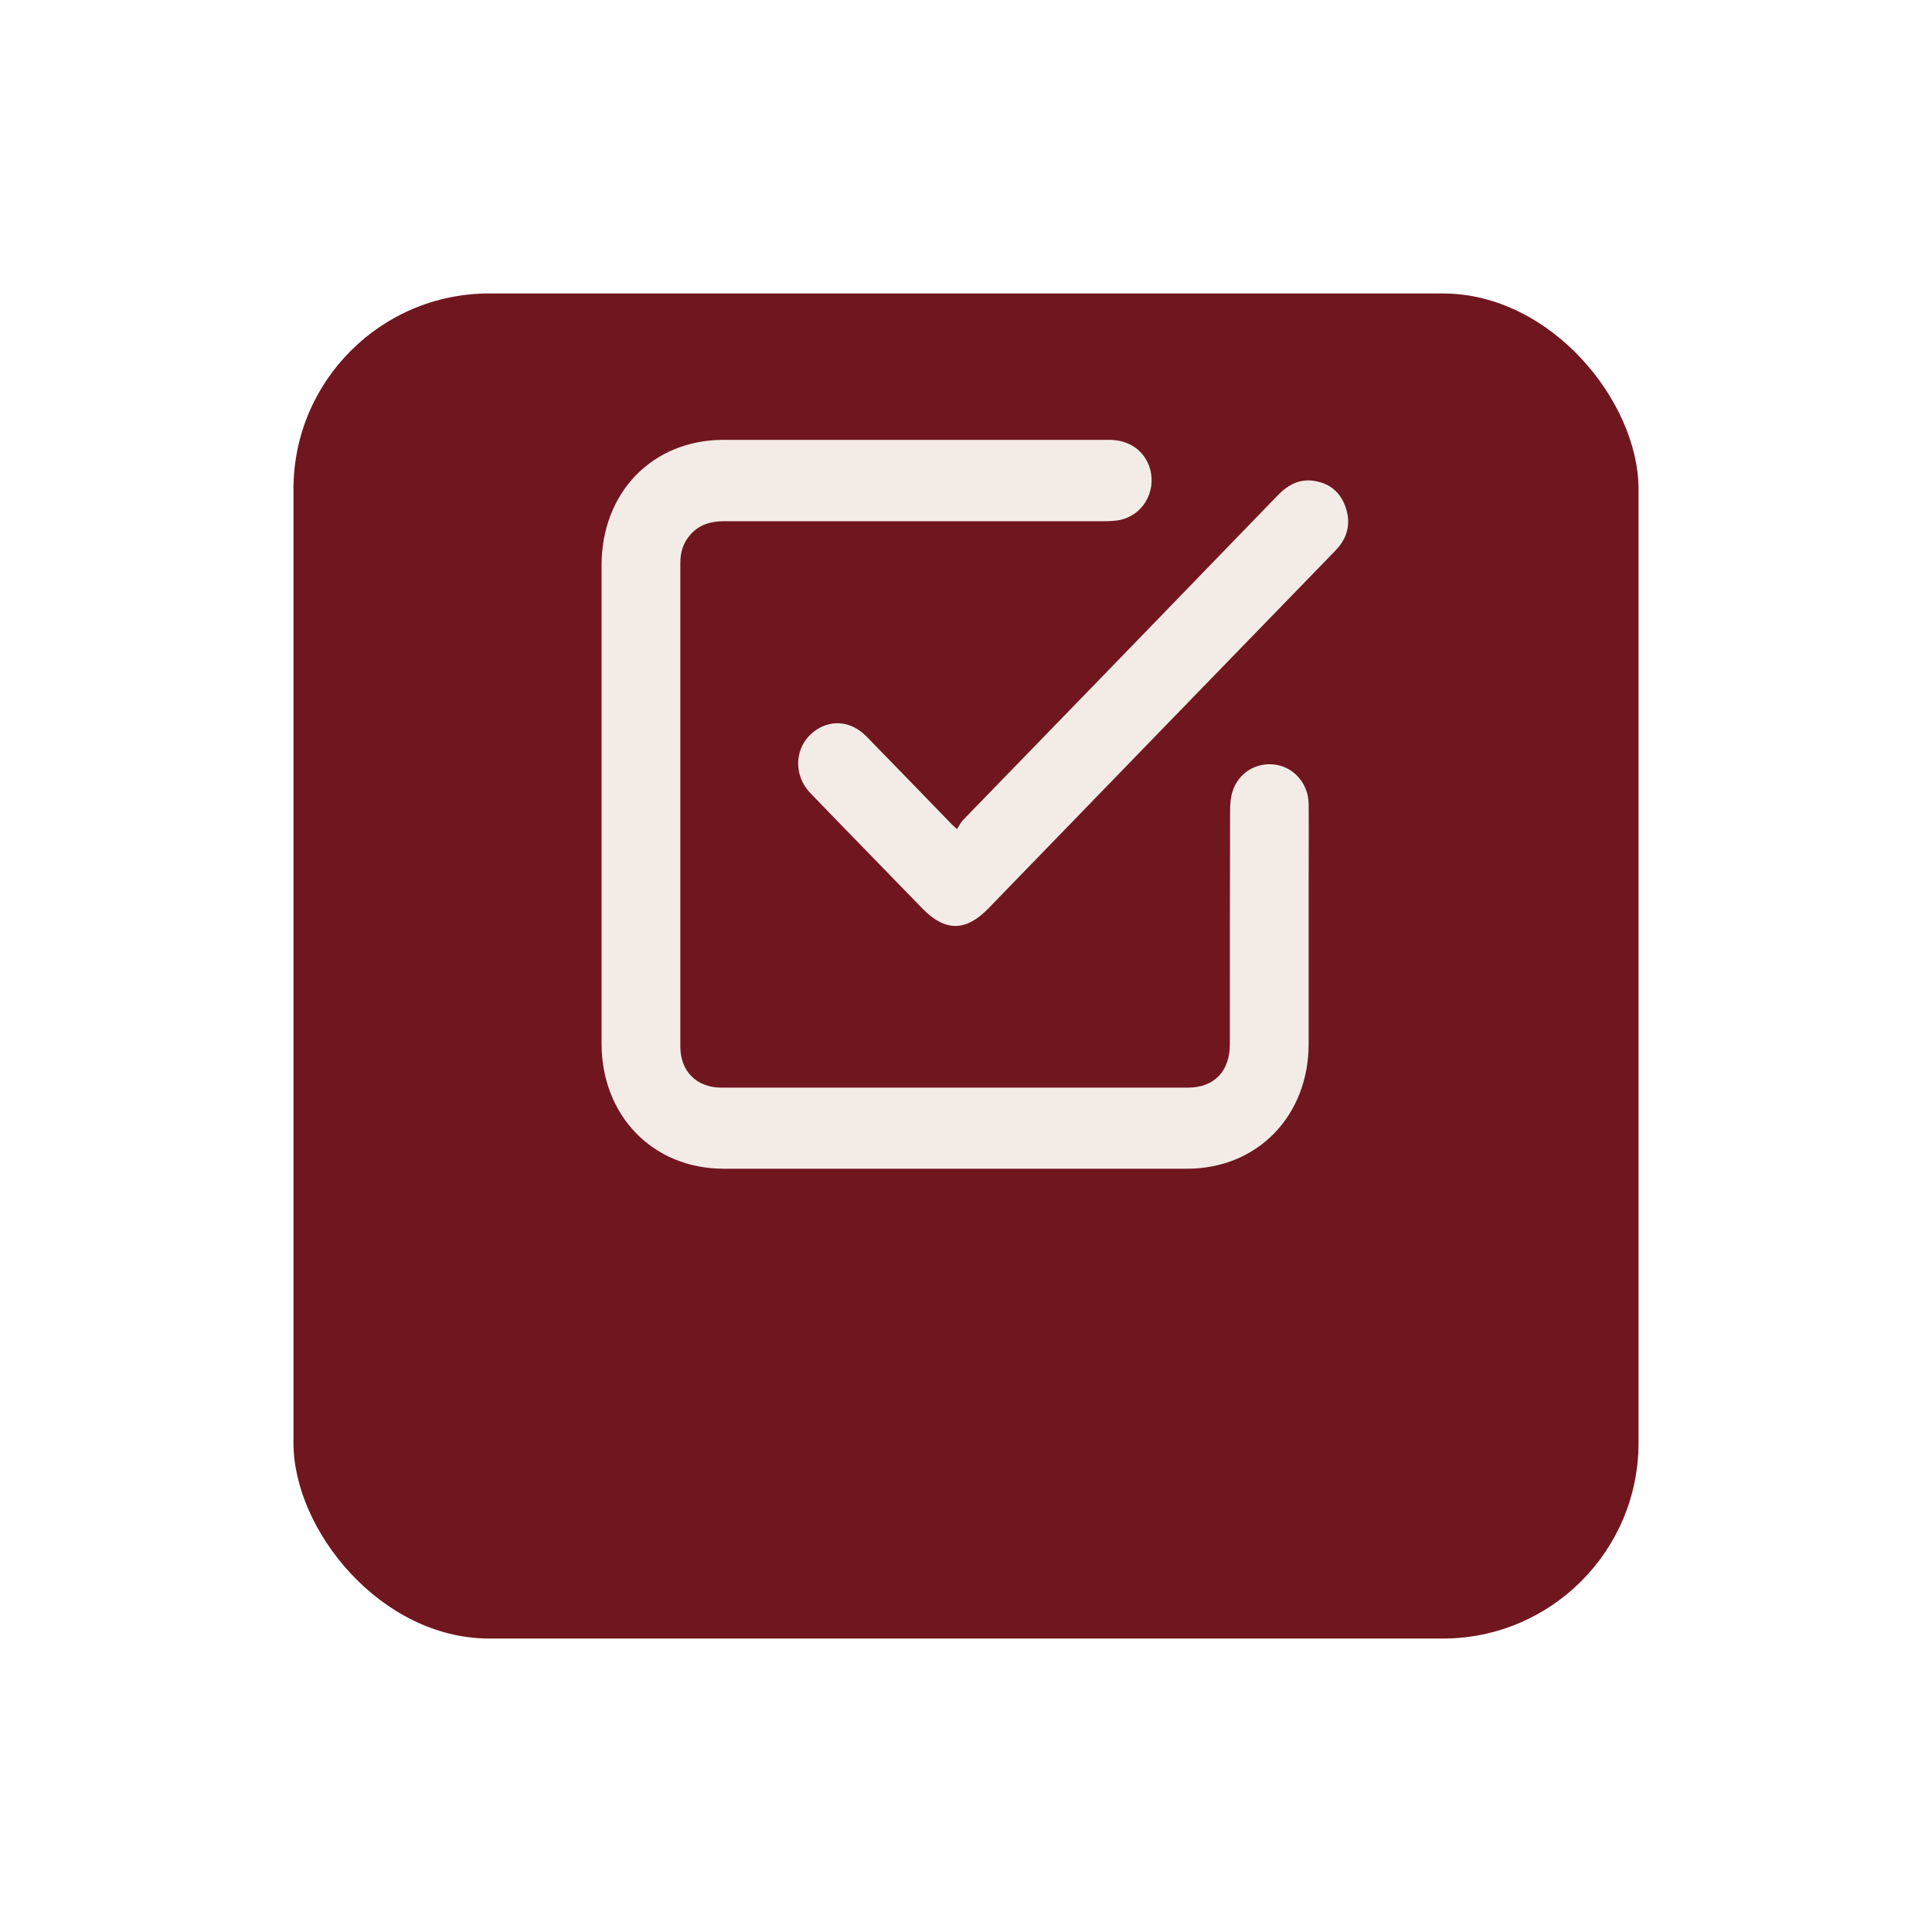
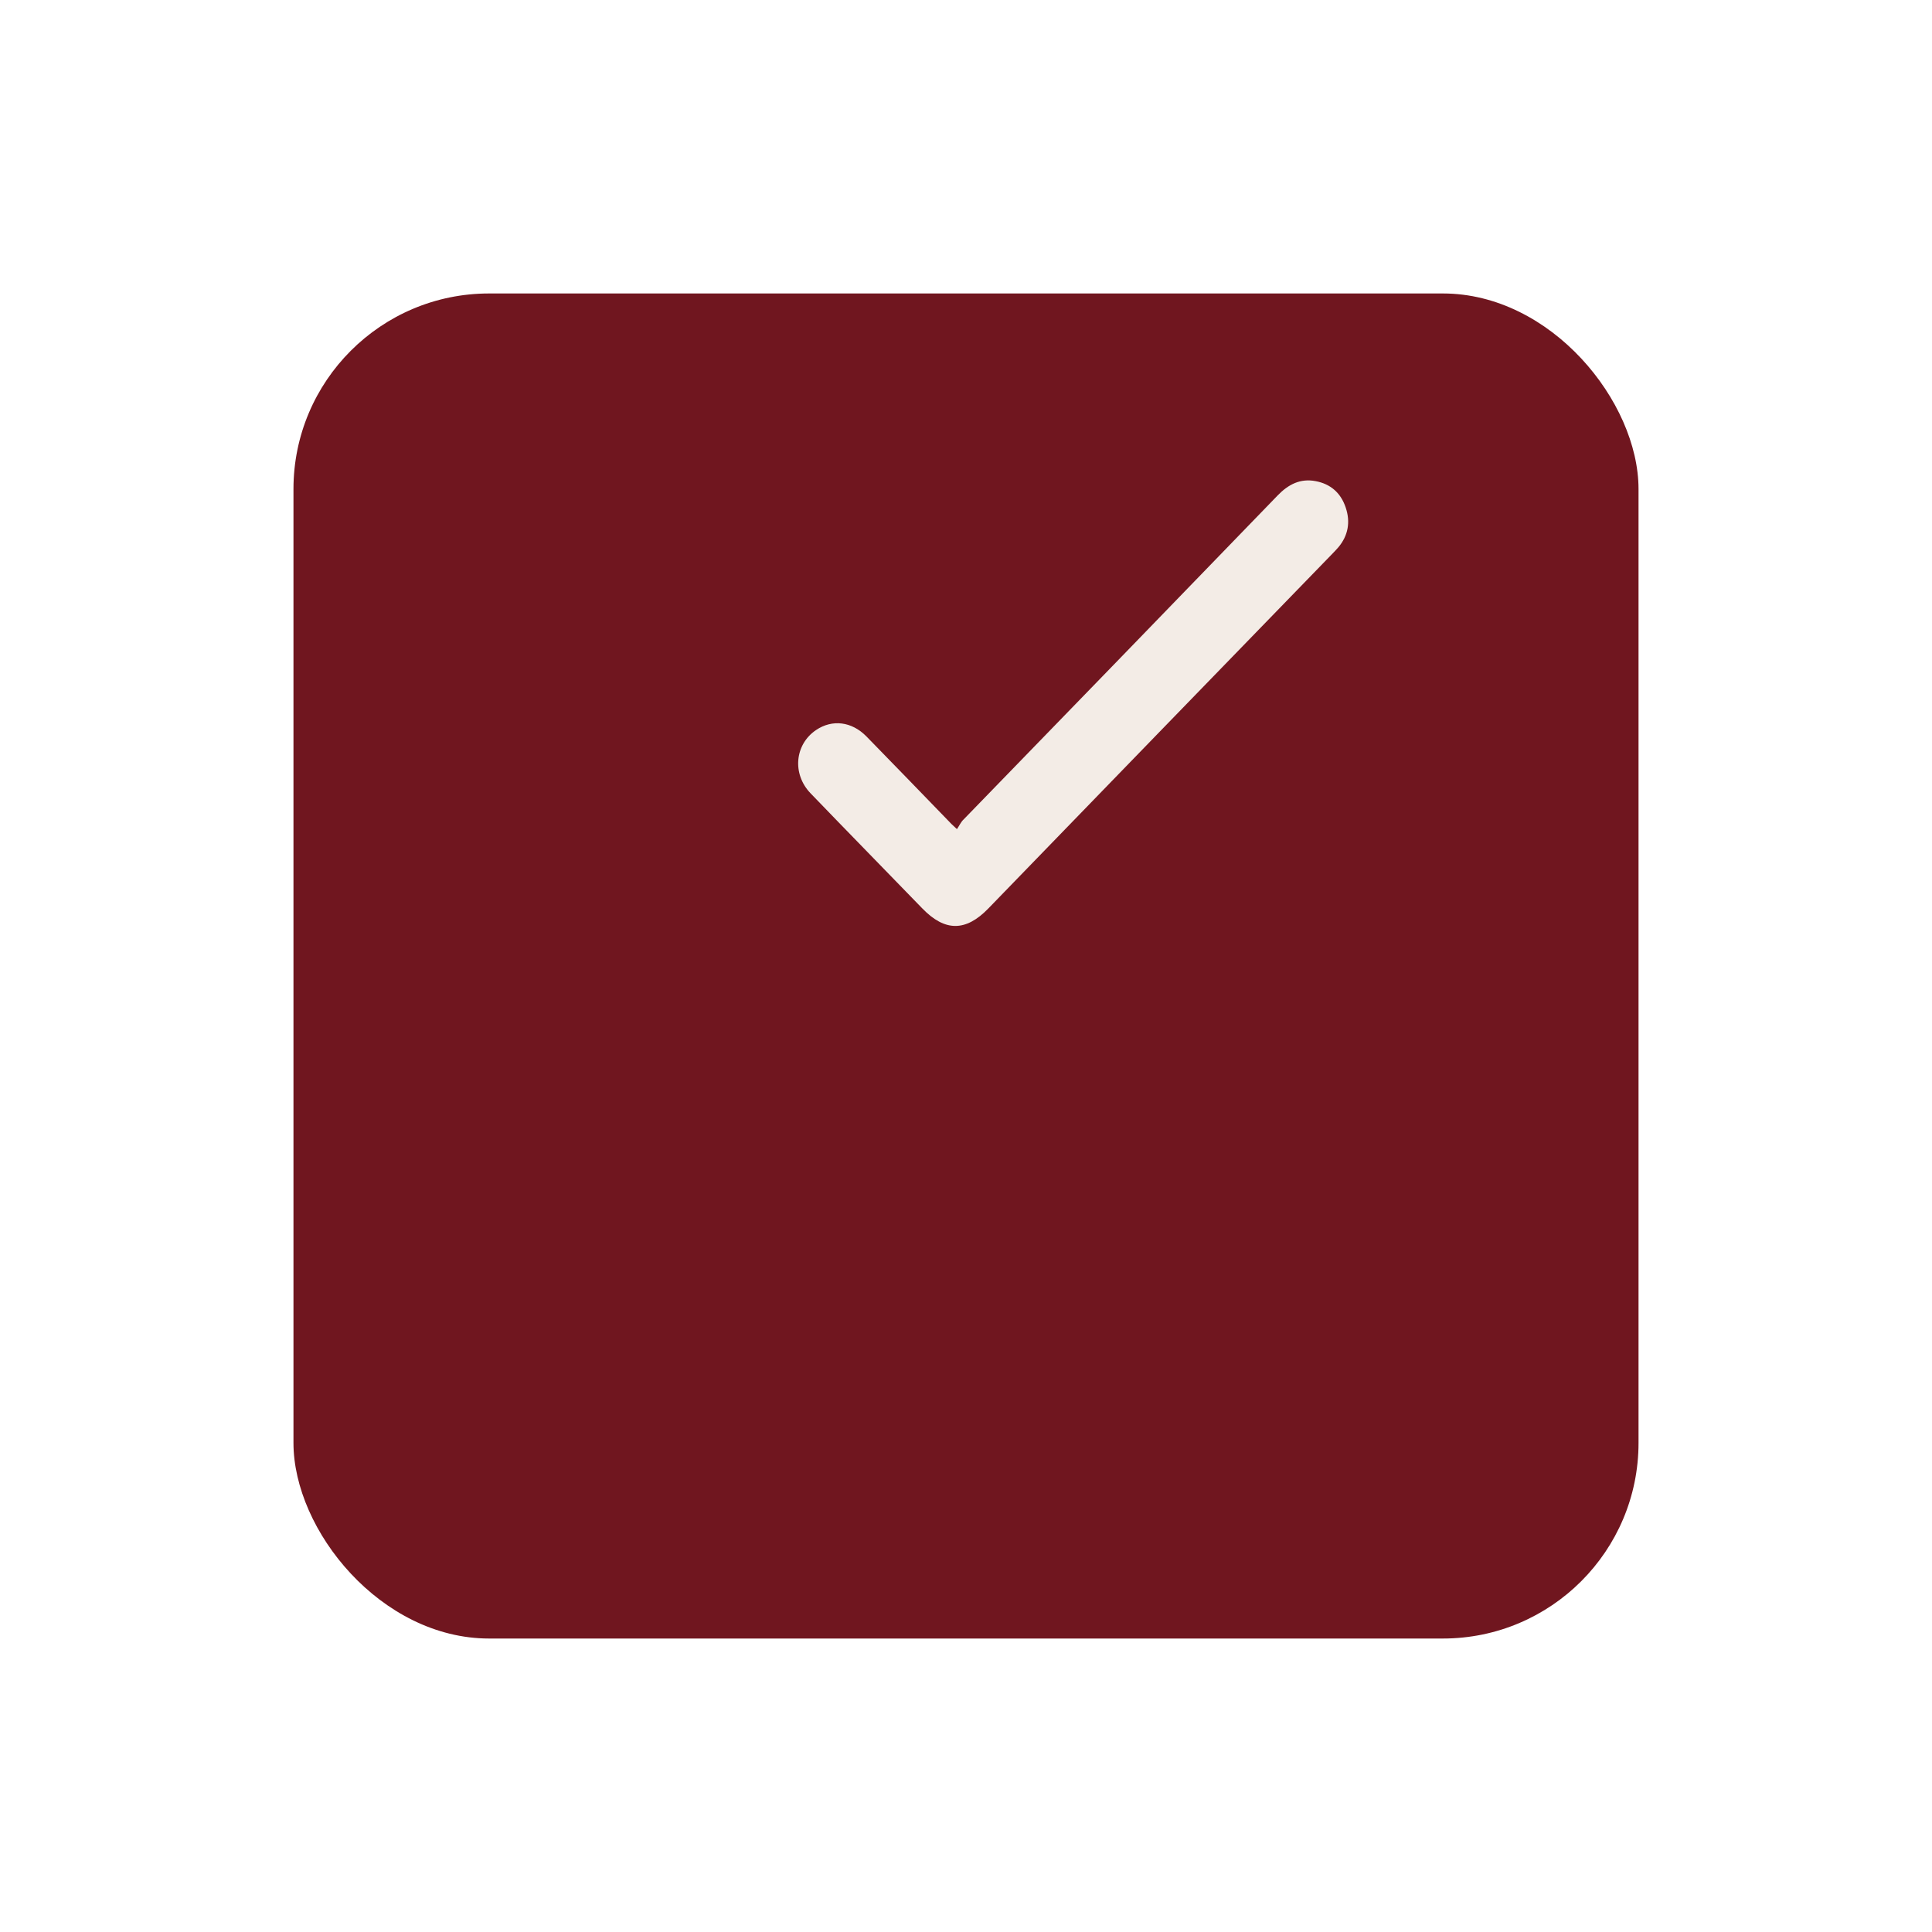
<svg xmlns="http://www.w3.org/2000/svg" width="79" height="79" viewBox="0 0 79 79" fill="none">
  <g filter="url(#filter0_d_309_14)">
    <rect x="12" y="5" width="55" height="55" rx="8" fill="#70161F" />
  </g>
-   <path d="M24.598 32.856C24.598 29.613 24.598 26.37 24.598 23.116C24.598 20.131 26.685 17.986 29.586 17.986C34.844 17.986 40.103 17.986 45.362 17.986C46.185 17.986 46.817 18.442 47.028 19.178C47.289 20.131 46.707 21.095 45.753 21.271C45.553 21.302 45.352 21.313 45.151 21.313C39.973 21.313 34.784 21.313 29.606 21.313C29.064 21.313 28.592 21.447 28.221 21.872C27.94 22.194 27.819 22.577 27.819 23.012C27.819 29.603 27.819 36.204 27.819 42.794C27.819 43.81 28.492 44.473 29.495 44.473C35.858 44.473 42.221 44.473 48.583 44.473C49.647 44.473 50.289 43.799 50.289 42.701C50.289 39.52 50.289 36.338 50.299 33.157C50.299 32.888 50.319 32.608 50.4 32.359C50.641 31.592 51.383 31.147 52.176 31.271C52.919 31.385 53.501 32.059 53.511 32.867C53.521 33.945 53.511 35.012 53.511 36.09C53.511 38.286 53.511 40.483 53.511 42.68C53.511 45.633 51.413 47.789 48.543 47.789C42.221 47.789 35.898 47.789 29.566 47.789C26.695 47.779 24.598 45.623 24.598 42.67C24.598 39.395 24.598 36.121 24.598 32.856Z" fill="#F3ECE6" />
  <path d="M39.13 33.903C39.23 33.758 39.29 33.613 39.401 33.509C43.686 29.095 47.971 24.68 52.246 20.256C52.678 19.81 53.17 19.551 53.802 19.675C54.404 19.789 54.826 20.152 55.026 20.753C55.227 21.344 55.127 21.903 54.725 22.38C54.635 22.484 54.535 22.587 54.434 22.691C49.758 27.509 45.081 32.328 40.414 37.147C39.491 38.1 38.638 38.1 37.715 37.147C36.189 35.572 34.654 34.007 33.138 32.432C32.386 31.644 32.496 30.442 33.369 29.851C34.031 29.406 34.824 29.499 35.426 30.11C36.54 31.25 37.644 32.39 38.758 33.541C38.839 33.634 38.939 33.727 39.13 33.903Z" fill="#F3ECE6" />
  <defs>
    <filter id="filter0_d_309_14" x="0" y="0" width="79" height="79" filterUnits="userSpaceOnUse" color-interpolation-filters="sRGB">
      <feFlood flood-opacity="0" result="BackgroundImageFix" />
      <feColorMatrix in="SourceAlpha" type="matrix" values="0 0 0 0 0 0 0 0 0 0 0 0 0 0 0 0 0 0 127 0" result="hardAlpha" />
      <feOffset dy="7" />
      <feGaussianBlur stdDeviation="6" />
      <feComposite in2="hardAlpha" operator="out" />
      <feColorMatrix type="matrix" values="0 0 0 0 0 0 0 0 0 0 0 0 0 0 0 0 0 0 0.15 0" />
      <feBlend mode="normal" in2="BackgroundImageFix" result="effect1_dropShadow_309_14" />
      <feBlend mode="normal" in="SourceGraphic" in2="effect1_dropShadow_309_14" result="shape" />
    </filter>
  </defs>
</svg>